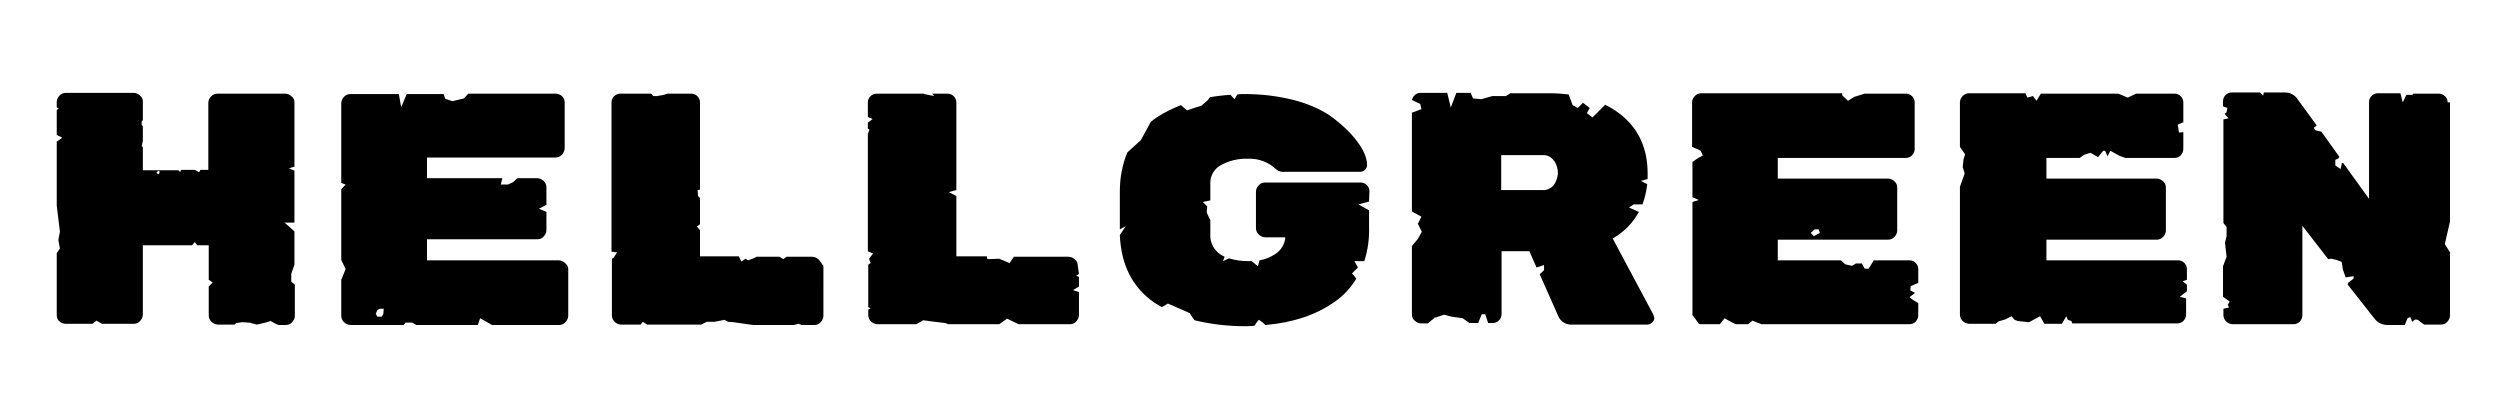
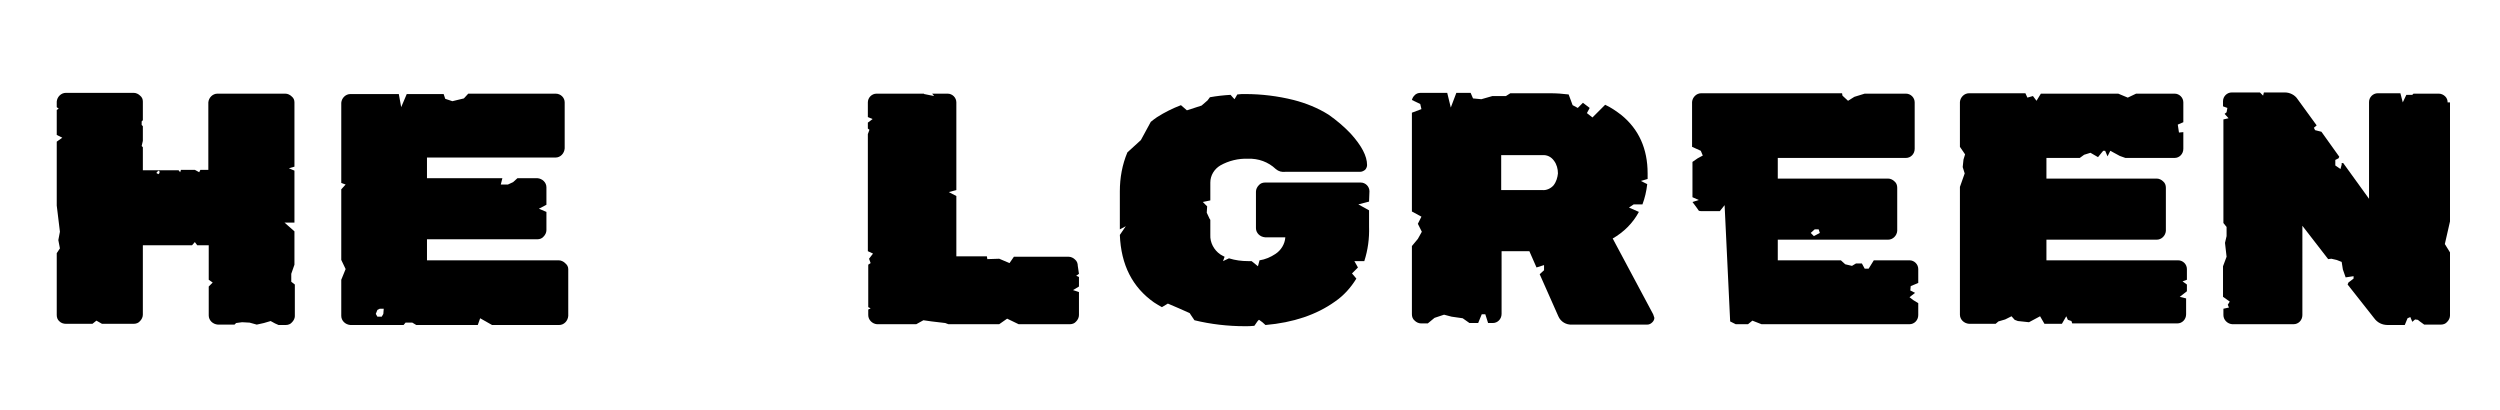
<svg xmlns="http://www.w3.org/2000/svg" xml:space="preserve" style="enable-background:new 0 0 630 103.3;" viewBox="0 0 630 103.3" y="0px" x="0px" id="Livello_1" version="1.1">
  <path d="M142.4,66.3c-0.4-0.4-1-0.7-1.6-0.7h-33.2v-5.3h27.8c0.6,0,1.2-0.2,1.6-0.7c0.4-0.4,0.7-1,0.7-1.6v-4.6l-1.9-0.8l1.9-1v-4.4  c0-1.2-1-2.2-2.3-2.3h-5l-1.1,1l-1.3,0.6h-1.8l0.4-1.6h-19v-5.2H140c1.2,0,2.2-1,2.3-2.3V25.8c0-1.2-1-2.2-2.3-2.2H118l-1.1,1.2  l-2.9,0.7l-1.8-0.6l-0.4-1.2h-9.3l-1.4,3.3l-0.6-3.3H88.3c-1.2,0-2.2,1-2.3,2.2v20.2l1.1,0.4l-1,1.1l-0.1,0.1v17.8l1.1,2.3l-1.1,2.7  v9.1c0,1.2,1,2.2,2.3,2.3h13.4l0.5-0.6h1.7l1,0.6h15.5l0.6-1.7l3,1.7h16.9c1.2,0,2.2-1,2.3-2.3V67.8  C143.2,67.2,142.9,66.7,142.4,66.3z M96.6,79.1l-0.4,0.7h-1.1l-0.4-0.7l0.4-1l0.6-0.3h1L96.6,79.1z" />
  <path d="M74.2,25.8c0-0.6-0.2-1.1-0.7-1.5c-0.4-0.4-1-0.7-1.6-0.7H54.8c-1.2,0-2.2,1-2.3,2.2v17h-2l-0.3,0.6l-1.1-0.6h-3.5l-0.2,0.6  L45,42.9H36v-5.8l-0.3-0.3l0.3-1.3v-3.7l-0.3-0.3v-0.9l0.3-0.3v-4.7c0-0.6-0.2-1.1-0.7-1.5c-0.4-0.4-1-0.7-1.6-0.7H16.6  c-1.2,0-2.2,1-2.3,2.2v1.4l0.5,0.4l-0.5,0.3v6.3l1.4,0.7l-1.4,1v16.1l0.8,6.6l-0.4,2.1l0.4,2.1l-0.8,1.2v15.6c0,0.6,0.2,1.2,0.7,1.6  c0.4,0.4,1,0.6,1.6,0.6h6.7l1-0.8l1.4,0.8h8c0.6,0,1.2-0.2,1.6-0.7c0.4-0.4,0.7-1,0.7-1.6V61.8h12.4l0.7-0.8l0.6,0.8h2.9v8.7l1,0.7  l-1,1v7.3c0,1.2,1,2.2,2.3,2.3h4.2l0.4-0.4l1.5-0.2l1.9,0.1l1.8,0.5l1.8-0.4l1.7-0.5l1.1,0.6l0.9,0.4H72c0.6,0,1.2-0.2,1.6-0.7  c0.4-0.4,0.7-1,0.7-1.5v-8L73.4,71L73.4,69l0.8-2.3v-8.4l-2.5-2.2h2.5V43l-1.4-0.6l1.4-0.4V25.8z M40.2,43.6l-0.3,0.3l-0.3-0.2  l-0.2-0.1l0.2-0.3l0.4-0.3l0.2,0.2V43.6z" />
-   <path d="M206.3,65.4c-0.4-0.4-1-0.7-1.6-0.7h-6.5l-0.8,0.6l-1-0.6h-5.7l-0.8,0.4l-1.4,0.5l-0.6-0.4l-1.1,0.7l-0.6-1.3h-9.8V58  l-0.8-0.9l0.8-0.6v-6.6l-0.5-0.5l-0.1-1.5l0.6-0.1V25.8c0-1.2-1-2.2-2.2-2.2h-6l-0.9,0.3l-1.7,0.3h-1l-0.5-0.6h-7.8  c-1.2,0-2.2,1-2.2,2.2v37.6l1.4,0.2l-0.9,1.4l-0.4,0.2v14.3c0,1.2,1,2.2,2.2,2.3h5l0.6-0.7l1.1,0.7h13.6l1.4-0.7h1.9l2.6-0.5  l0.9,0.5l1.4,0.1l2.8,0.4c0,0,1.2,0.2,2.2,0.3h10.1l1.3-0.3l0.7,0.3h3.2c0.6,0,1.2-0.2,1.6-0.7c0.4-0.4,0.7-1,0.7-1.6V67  C207,66.4,206.7,65.8,206.3,65.4z" />
  <path d="M271.6,67c0-0.6-0.2-1.2-0.7-1.6c-0.4-0.4-1-0.7-1.6-0.7h-13.8l-1.1,1.6l-2.6-1.1l-3,0.1l-0.1-0.7H241V49.4l-1.9-1l1.9-0.5  V25.8c0-1.2-1-2.2-2.2-2.2h-3.9l0.5,0.6l-2.5-0.5l-0.1-0.1h-11.9c-1.2,0-2.2,1-2.2,2.2v3.7l1.2,0.5l-1.2,0.9v1.5l0.4,0.3l-0.4,1.1  v29.5l1.3,0.6l-1,1.3l0.4,1.1l-0.6,0.4v10.7l0.6,0.3l-0.6,0.3v1.4c0,1.2,1,2.2,2.2,2.3h9.9l1.8-1l2.1,0.3l3.4,0.4l0.8,0.3h12.8  l2-1.4l2.9,1.4h12.9c0.6,0,1.2-0.2,1.6-0.7c0.4-0.4,0.7-1,0.7-1.6v-5.8l-1.5-0.5l1.5-0.9v-2.4l-0.7-0.3l0.7-0.5L271.6,67z" />
  <path d="M345.1,48.2c0-1.2-1-2.2-2.2-2.2h-24.1c-0.6,0-1.2,0.2-1.6,0.7c-0.4,0.4-0.7,1-0.7,1.6v9.2c0,1.2,1,2.2,2.3,2.3h5.1  c-0.1,1.7-1.1,3.3-2.5,4.2c-1.2,0.8-2.6,1.4-4,1.6l-0.4,1.5l-1.6-1.3h-0.9c-1.6,0-3.2-0.2-4.8-0.7l-1.5,0.7l0.4-1.1  c-0.4-0.2-0.8-0.4-1.1-0.6c-1.6-1.1-2.6-3-2.5-4.9v-3.8l-0.2-0.3l-0.7-1.5l0.1-1.6l-1.1-1.1l1.9-0.4v-4.5c0-1.8,1-3.4,2.5-4.3  c2.1-1.2,4.6-1.8,7-1.7c2.6-0.1,5.1,0.8,7,2.6c0.7,0.6,1.5,0.8,2.4,0.7h18.8c0.5,0,0.9-0.2,1.3-0.5c0.3-0.3,0.5-0.8,0.5-1.2  c0-2.3-1.4-4.9-4.1-7.9c-1.7-1.8-3.6-3.4-5.6-4.8c-2.7-1.7-5.7-2.9-8.8-3.7c-4-1-8.1-1.5-12.2-1.5c-0.7,0-1.3,0-2,0.1l-0.7,1.2  c0,0-0.5-0.5-1-1.1c-1.8,0.1-3.5,0.3-5.2,0.6l-0.6,0.8l-1.5,1.3l-3.7,1.2l-1.5-1.3c-2.1,0.8-4.1,1.8-6,3c-0.6,0.4-1.1,0.8-1.6,1.2  l-2.5,4.6l-3.4,3.1c-1.3,3.1-1.9,6.4-1.9,9.8v9.6l1.5-0.8l-1.5,2.2c0.3,7.6,3.2,13.2,8.6,17c0.6,0.4,1.3,0.8,2,1.2l1.5-0.9l2.8,1.2  l2.7,1.2c0,0,0.5,0.8,1.2,1.8c4.1,1,8.4,1.5,12.7,1.5c0.8,0,1.6,0,2.4-0.1c0.5-0.8,1.1-1.6,1.2-1.5c0.6,0.4,1.1,0.8,1.6,1.3  c7-0.6,12.9-2.6,17.5-5.9c2.2-1.5,4-3.5,5.4-5.8l-1.1-1.3l1.5-1.5l-0.9-1.6h2.5c0.9-2.8,1.3-5.7,1.2-8.7v-4.1l-2.7-1.5l2.7-0.7  L345.1,48.2z" />
  <path d="M416.6,79.2l-10.2-19.1c2.8-1.6,5.1-3.9,6.6-6.7l-2.5-1.1l1.2-0.8h2.2c0.6-1.6,1-3.3,1.2-5.1l-1.6-0.8l1.7-0.5  c0-0.5,0-0.9,0-1.4c0-6.2-2.2-11.1-6.6-14.7c-1.3-1-2.6-1.9-4.1-2.6l-3.2,3.2l-1.4-1.1l0.7-1.3l-1.7-1.3l-1.3,1.3l-1.3-0.7l-1-2.7  c-1.6-0.2-3.1-0.3-4.7-0.3h-10l-1.1,0.7h-3.4l-2.8,0.8l-2.1-0.2l-0.6-1.4H367l-1.4,3.7l-0.9-3.7h-6.7c-0.6,0-1.2,0.2-1.6,0.7  c-0.3,0.3-0.5,0.7-0.6,1.1l2.1,1l0.3,1.3l-2.4,0.9v24.9l2.4,1.3l-0.9,1.8l1,2l-1,1.8l-1.5,1.8v17.2c0,0.6,0.2,1.2,0.7,1.6  c0.4,0.4,1,0.7,1.6,0.7h1.7l1.7-1.4l2.4-0.8l1.9,0.5l2.8,0.4l1.7,1.2h2.2l0.9-2.2h0.9l0.7,2.2h1.2c1.2,0,2.2-1,2.2-2.3V63.3h7  l1.8,4.1l1.9-0.6v1.3l-1.1,1l4.7,10.6c0.6,1.4,2,2.2,3.5,2.1h18.9c0.5,0,0.9-0.2,1.3-0.6c0.3-0.3,0.5-0.7,0.5-1.1  C416.8,79.8,416.7,79.5,416.6,79.2z M391.5,46.7c-0.7,0.8-1.8,1.3-2.8,1.2h-10.4v-8.8h10.4c1.1-0.1,2.2,0.4,2.9,1.4  c0.7,0.9,1,2.1,1,3.2C392.5,44.7,392.2,45.8,391.5,46.7z" />
-   <path d="M483.4,71.3v-3.5c0-1.2-1-2.2-2.2-2.2h-9l-1.3,2.1h-1l-0.7-1.3h-1.5l-1,0.6l-1.7-0.4l-1.1-1H448v-5.2h27.8  c1.2,0,2.2-1,2.3-2.2V47.3c0-0.6-0.2-1.2-0.7-1.6c-0.4-0.4-1-0.7-1.6-0.7H448v-5.2h32.3c1.2,0,2.2-1,2.2-2.3V25.8  c0-1.2-1-2.2-2.2-2.2h-10.4l-2.6,0.8l-1.6,1l-1.4-1.3l-0.1-0.6h-35.5c-1.2,0-2.2,1-2.3,2.2v11.3l2.2,1l0.5,1.2l-1.3,0.7l-1.3,0.9  v8.9l1.6,0.7l-1.6,0.5v28.5l0,0l0.9,1.2l0.7,1c0.2,0.1,0.4,0.1,0.6,0.1h4.7l1.2-1.5L436,81l1.4,0.7h3.1l1.1-0.9l2.3,0.9h37.3  c1.2,0,2.2-1,2.2-2.3v-3l-1.3-0.8l-0.9-0.7l0.5-0.4l0.9-0.7l-1.2-0.6l0.1-1.1L483.4,71.3z M457.3,57.8h1l0.3,0.9l-1.5,0.8l-0.8-0.8  L457.3,57.8z" />
+   <path d="M483.4,71.3v-3.5c0-1.2-1-2.2-2.2-2.2h-9l-1.3,2.1h-1l-0.7-1.3h-1.5l-1,0.6l-1.7-0.4l-1.1-1H448v-5.2h27.8  c1.2,0,2.2-1,2.3-2.2V47.3c0-0.6-0.2-1.2-0.7-1.6c-0.4-0.4-1-0.7-1.6-0.7H448v-5.2h32.3c1.2,0,2.2-1,2.2-2.3V25.8  c0-1.2-1-2.2-2.2-2.2h-10.4l-2.6,0.8l-1.6,1l-1.4-1.3l-0.1-0.6h-35.5c-1.2,0-2.2,1-2.3,2.2v11.3l2.2,1l0.5,1.2l-1.3,0.7l-1.3,0.9  v8.9l1.6,0.7l-1.6,0.5l0,0l0.9,1.2l0.7,1c0.2,0.1,0.4,0.1,0.6,0.1h4.7l1.2-1.5L436,81l1.4,0.7h3.1l1.1-0.9l2.3,0.9h37.3  c1.2,0,2.2-1,2.2-2.3v-3l-1.3-0.8l-0.9-0.7l0.5-0.4l0.9-0.7l-1.2-0.6l0.1-1.1L483.4,71.3z M457.3,57.8h1l0.3,0.9l-1.5,0.8l-0.8-0.8  L457.3,57.8z" />
  <path d="M549.3,74.8l1.8-1.4v-1.7l-1.1-0.8l1.1-0.4v-2.7c0-1.2-1-2.2-2.2-2.2h-33.2v-5.2h27.8c1.2,0,2.2-1,2.3-2.2V47.3  c0-0.6-0.2-1.2-0.7-1.6c-0.4-0.4-1-0.7-1.6-0.7h-27.8v-5.2h8.4l1.1-0.8l1.6-0.5l1.9,1.1l1.3-1.6h0.5l0.6,1.4l0.7-1.4l2.4,1.3  l1.4,0.5H548c1.2,0,2.2-1,2.2-2.3v-4.2l-1.1,0.1l-0.3-2l1.4-0.6v-5c0-1.2-1-2.2-2.2-2.2h-9.7l-2.1,1l-2.4-1h-19.5l-1.1,1.8l-0.9-1.2  l-1.4,0.4l-0.5-1.1h-14.2c-1.2,0-2.2,1-2.3,2.2V37l1.3,1.9l-0.4,1.3l-0.2,1.9l0.5,1.6l-1.2,3.4v32.2c0,1.2,1,2.2,2.3,2.3h6.7  l0.7-0.6l1.7-0.5l1.6-0.8l0.8,0.9l0.8,0.3l2.8,0.3l2.8-1.5l1.1,1.9h4.4l1.1-1.9l0.4,0.9l0.9,0.3l0.2,0.6h26.5c1.2,0,2.2-1,2.2-2.3  v-4L549.3,74.8z" />
  <path d="M616.8,25.8c0-0.6-0.2-1.1-0.6-1.5c-0.4-0.4-1-0.7-1.6-0.7h-6.4l-0.3,0.3h-1.5l-0.9,1.9l-0.6-2.3h-5.7c-1.2,0-2.2,1-2.2,2.2  v24.4l-6.5-9l-0.4,0v0.4l-0.3,1.1l-1.3-0.9v-1.4l0.8-0.4l0.2-0.4l-4.5-6.3l-0.4-0.1l-1.2-0.3l-0.3-0.6l0.7-0.6l-4.8-6.6  c-0.7-1.1-2-1.7-3.2-1.7h-5.3l-0.2,0.8l-0.8-0.8h-7.1c-1.2,0-2.2,1-2.2,2.2v1.3l1.1,0.4l-0.2,1.1l-0.5,0.4l1,1.1l-1.3,0.3v26.1  l0.8,1v2.3l-0.4,1.7l0.4,3.5l-0.9,2.4v7.7l1.7,1.2l-0.5,0.8l0.3,0.7l-1.4,0.3v1.6c0,1.2,1,2.2,2.2,2.3h15.5c1.2,0,2.2-1,2.2-2.3  V56.9l6.5,8.4l0.8-0.1l1.3,0.3l1.3,0.5l0.3,1.9l0.7,2l2-0.3v0.6l-1.3,1l-0.2,0.5l6.7,8.5c0.8,1.1,2,1.7,3.4,1.7h4.3l0.7-1.7l0.7-0.3  l0.5,1.2l0.7-0.6l0.7,0.1l0.5,0.4l1.1,0.8h4.2c0.6,0,1.2-0.2,1.6-0.7c0.4-0.4,0.7-1,0.7-1.6V63.6l-1.3-2.1l1.3-5.7V25.8z" />
</svg>